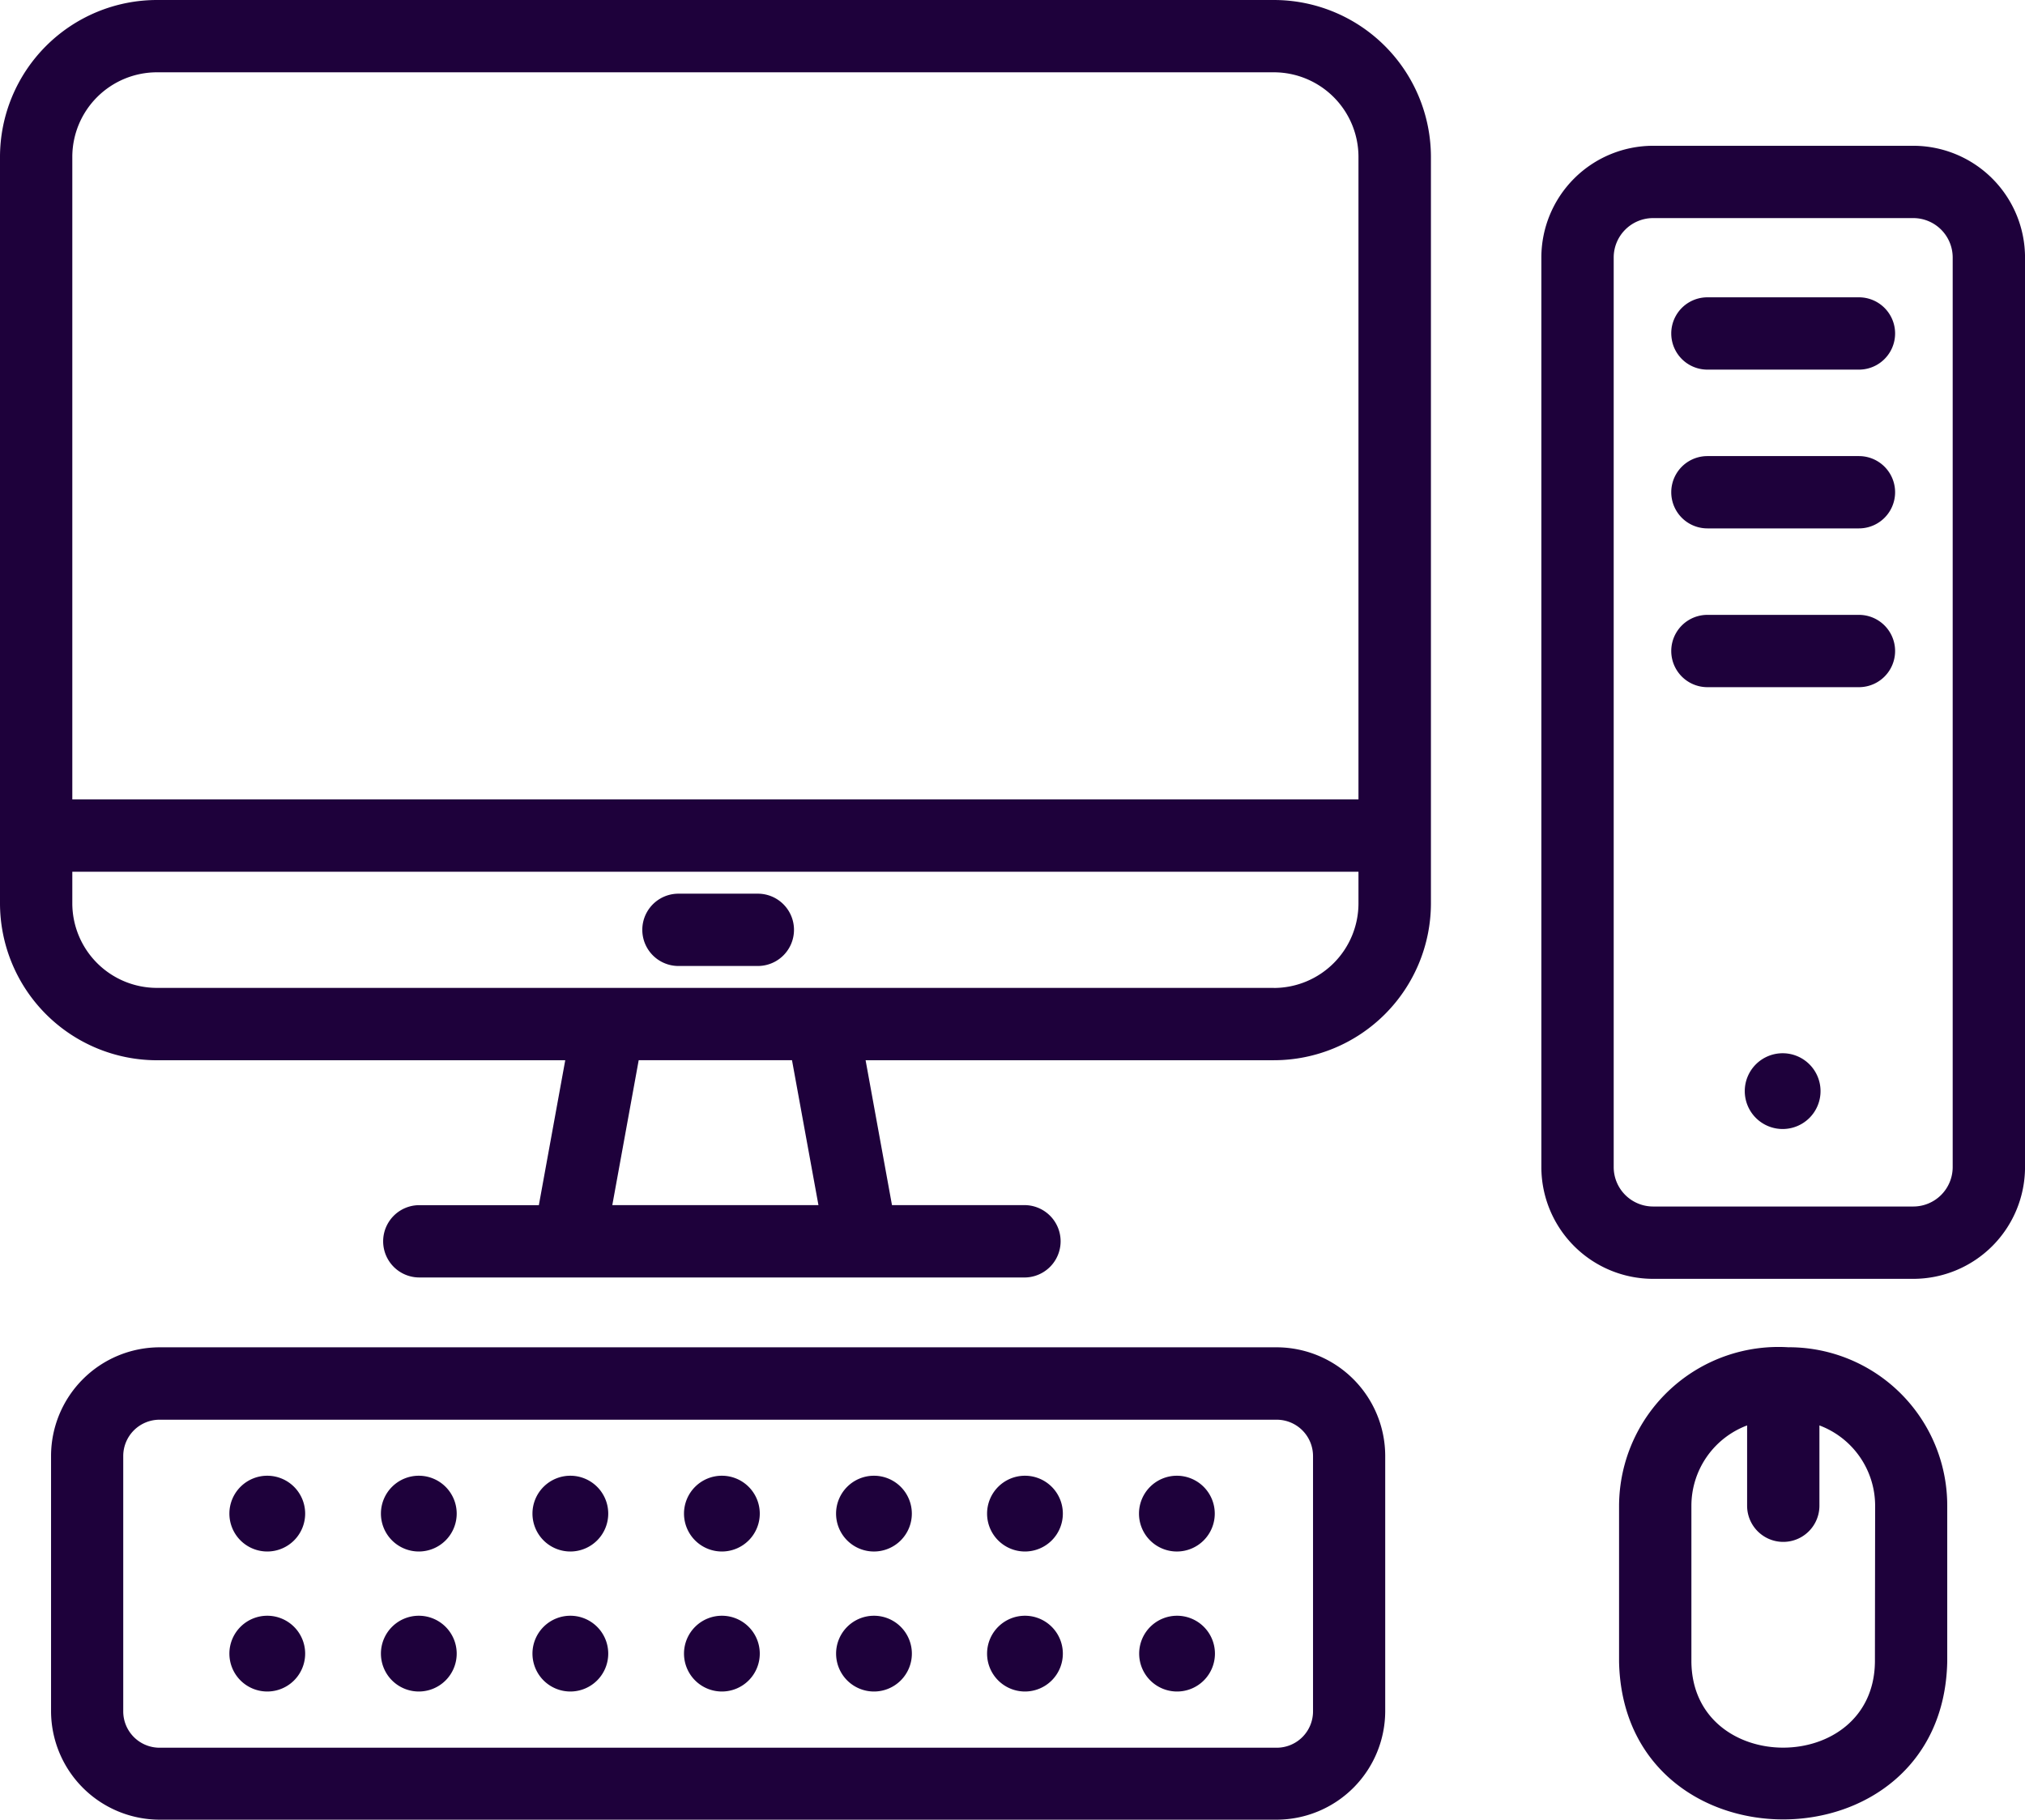
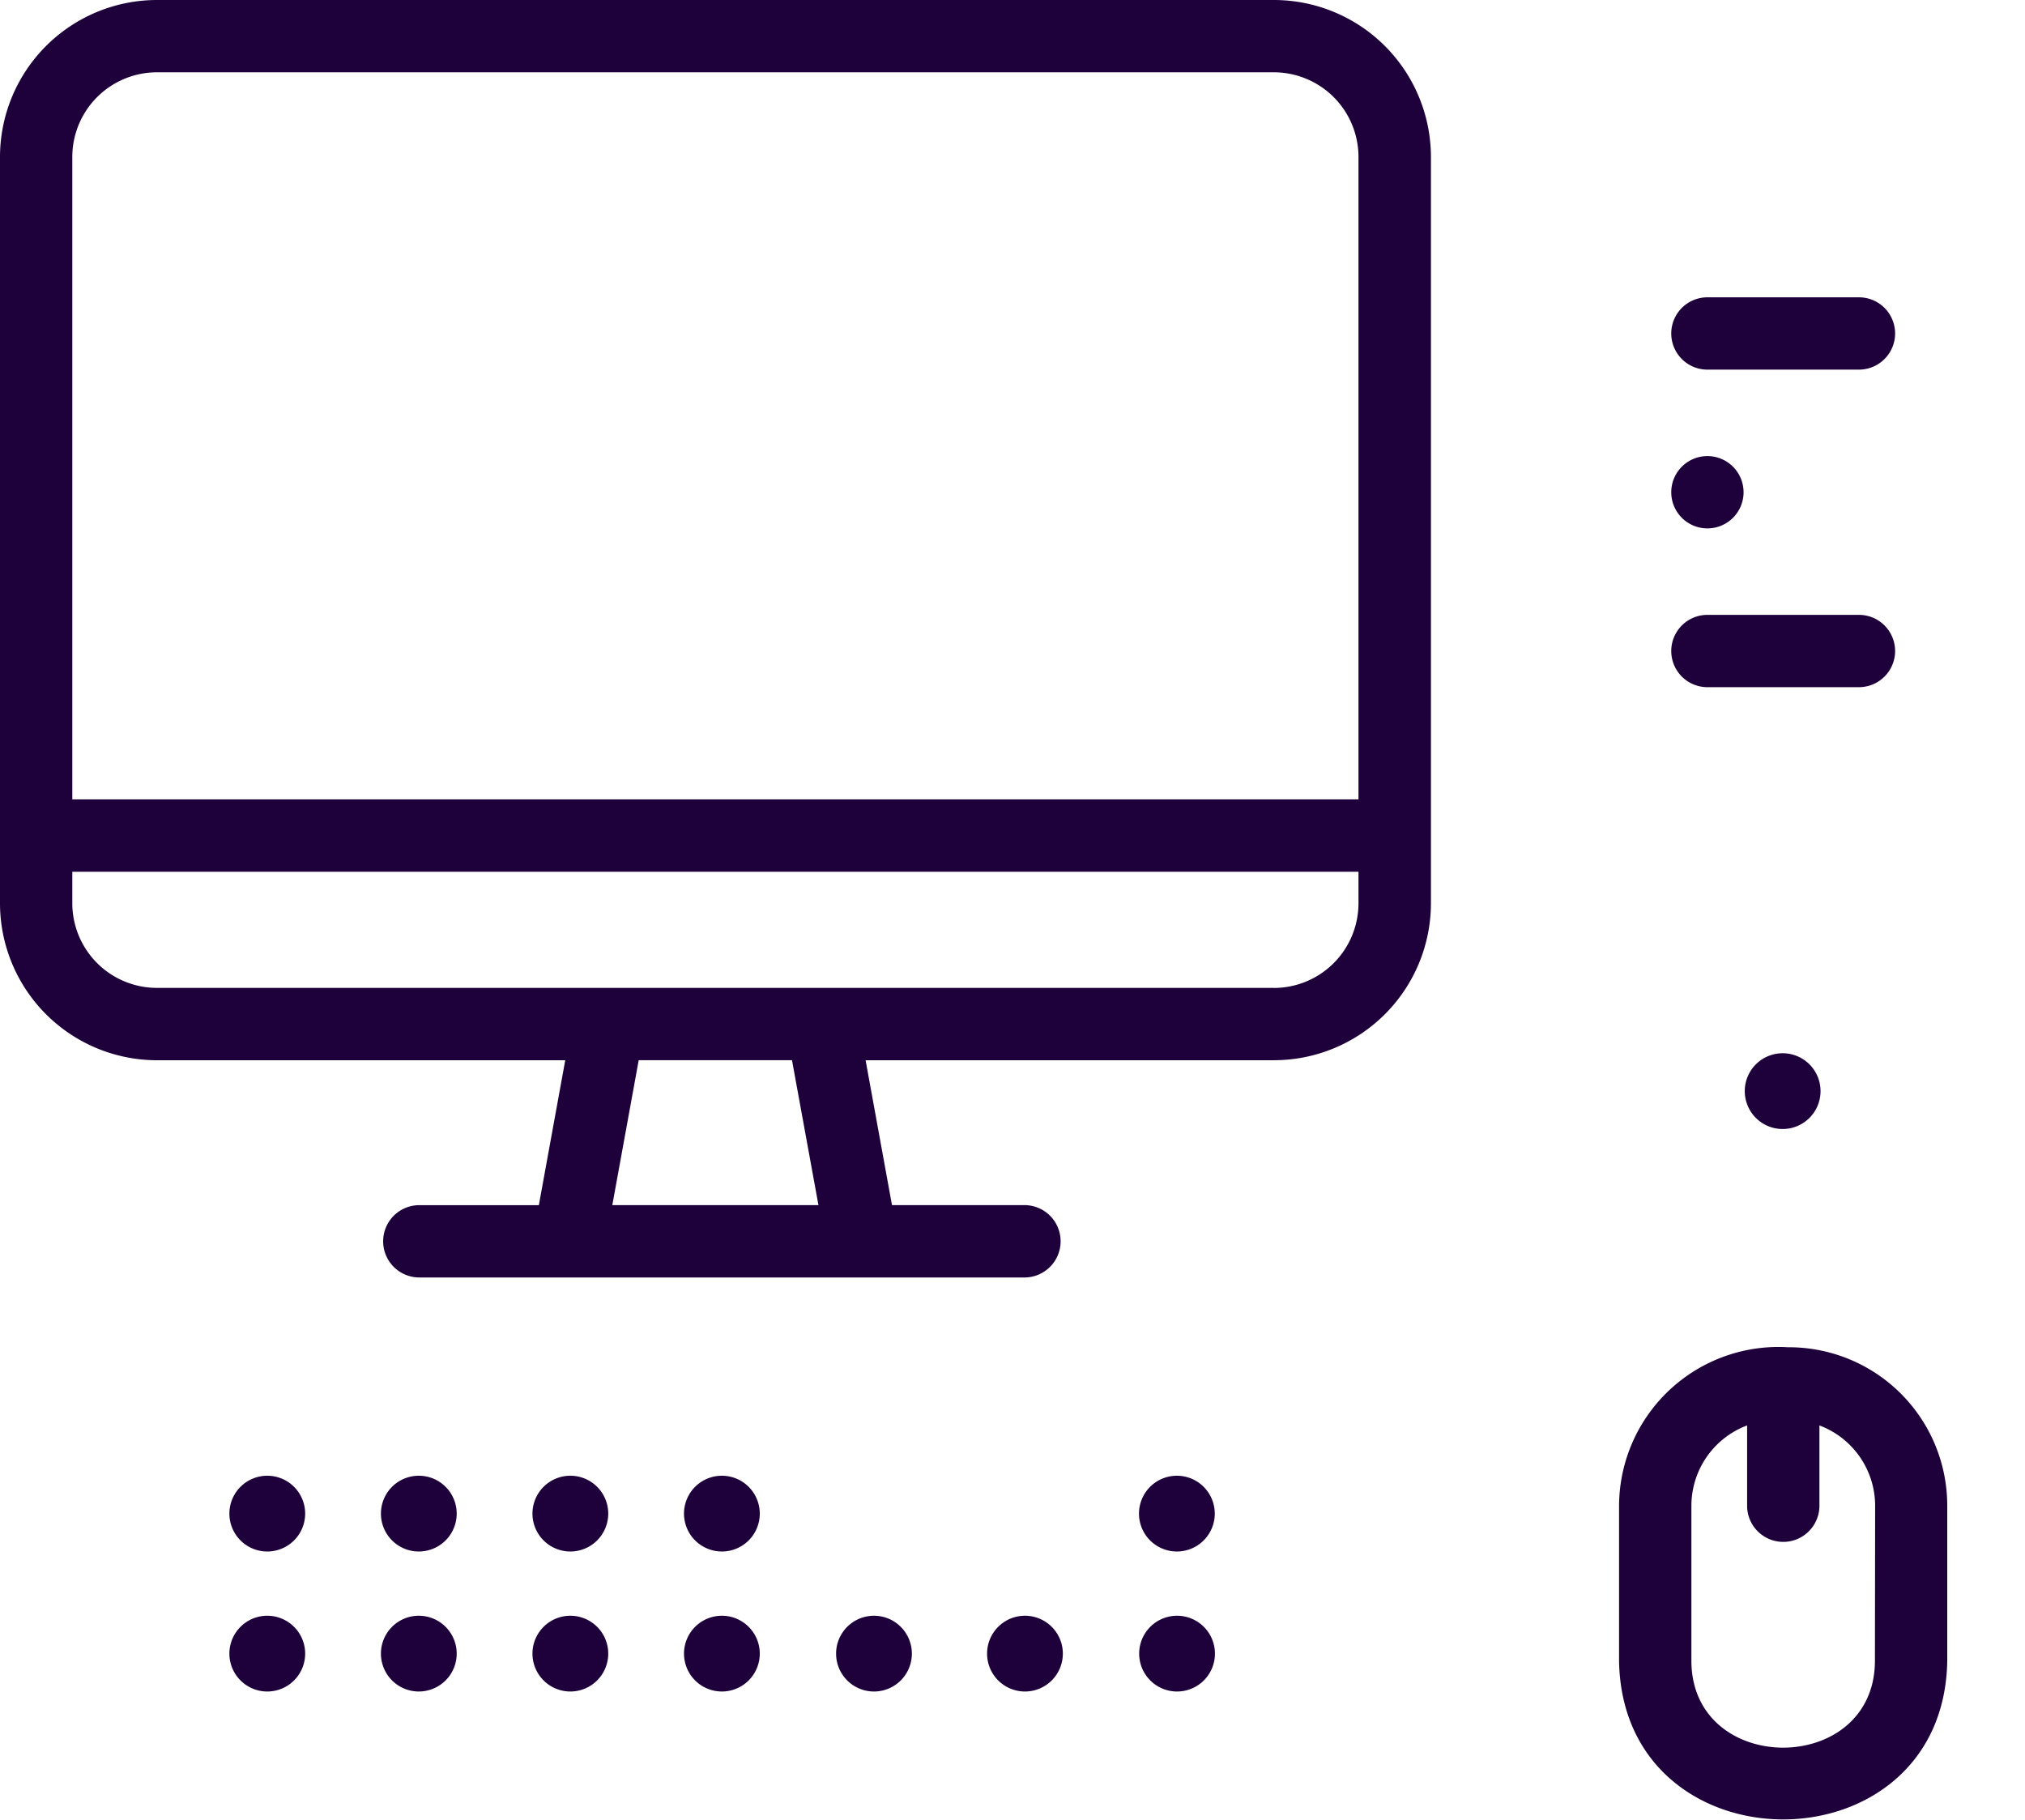
<svg xmlns="http://www.w3.org/2000/svg" id="Group_3075" data-name="Group 3075" width="69.06" height="62.069" viewBox="0 0 69.06 62.069">
  <defs>
    <clipPath id="clip-path">
      <rect id="Rectangle_2030" data-name="Rectangle 2030" width="69.06" height="62.069" fill="#1e013b" />
    </clipPath>
  </defs>
  <g id="Group_3074" data-name="Group 3074" clip-path="url(#clip-path)">
    <path id="Path_4639" data-name="Path 4639" d="M43.444,0H5.351A5.358,5.358,0,0,0,0,5.351V30.809A5.358,5.358,0,0,0,5.351,36.16H19.277l-.9,4.942H14.3a1.233,1.233,0,1,0,0,2.466H34.972a1.234,1.234,0,0,0,0-2.467H30.42l-.9-4.942H43.444a5.358,5.358,0,0,0,5.356-5.35V5.351A5.358,5.358,0,0,0,43.444,0ZM5.351,2.466H43.444a2.888,2.888,0,0,1,2.885,2.885V27.263H2.466V5.351A2.888,2.888,0,0,1,5.351,2.466ZM27.912,41.1h-7.03l.9-4.942H27.01Zm15.531-7.408H5.351a2.888,2.888,0,0,1-2.885-2.885V29.73H46.329v1.079a2.888,2.888,0,0,1-2.885,2.885" fill="#1e013b" />
-     <path id="Path_4640" data-name="Path 4640" d="M146.038,197.718h-2.707a1.233,1.233,0,0,0,0,2.466h2.707a1.233,1.233,0,1,0,0-2.466" transform="translate(-120.193 -167.239)" fill="#1e013b" />
-     <path id="Path_4641" data-name="Path 4641" d="M353.684,32.253H344.81A3.814,3.814,0,0,0,341,36.062V67.086a3.814,3.814,0,0,0,3.81,3.81h8.875a3.814,3.814,0,0,0,3.81-3.81V36.062a3.814,3.814,0,0,0-3.81-3.809m1.343,34.833a1.345,1.345,0,0,1-1.343,1.343H344.81a1.345,1.345,0,0,1-1.343-1.343V36.062a1.345,1.345,0,0,1,1.343-1.343h8.875a1.345,1.345,0,0,1,1.343,1.343Z" transform="translate(-288.434 -27.281)" fill="#1e013b" />
    <path id="Path_4642" data-name="Path 4642" d="M387.512,233.025a1.292,1.292,0,1,0,1.274,1.274,1.292,1.292,0,0,0-1.274-1.274" transform="translate(-326.699 -197.104)" fill="#1e013b" />
    <path id="Path_4643" data-name="Path 4643" d="M376.244,65.777h-5.168a1.233,1.233,0,0,0,0,2.466h5.168a1.233,1.233,0,0,0,0-2.466Z" transform="translate(-312.847 -55.637)" fill="#1e013b" />
-     <path id="Path_4644" data-name="Path 4644" d="M376.268,100.906H371.1a1.233,1.233,0,0,0,0,2.466h5.168a1.233,1.233,0,0,0,0-2.466Z" transform="translate(-312.871 -85.351)" fill="#1e013b" />
+     <path id="Path_4644" data-name="Path 4644" d="M376.268,100.906H371.1a1.233,1.233,0,0,0,0,2.466a1.233,1.233,0,0,0,0-2.466Z" transform="translate(-312.871 -85.351)" fill="#1e013b" />
    <path id="Path_4645" data-name="Path 4645" d="M376.244,136.035h-5.168a1.233,1.233,0,0,0,0,2.466h5.168a1.233,1.233,0,1,0,0-2.466Z" transform="translate(-312.847 -115.065)" fill="#1e013b" />
-     <path id="Path_4646" data-name="Path 4646" d="M53.074,298.082h-38.1a3.709,3.709,0,0,0-3.7,3.7v8.71a3.709,3.709,0,0,0,3.7,3.7h38.1a3.709,3.709,0,0,0,3.7-3.7v-8.71a3.709,3.709,0,0,0-3.7-3.7M54.312,310.5a1.239,1.239,0,0,1-1.238,1.238h-38.1a1.239,1.239,0,0,1-1.238-1.238v-8.71a1.239,1.239,0,0,1,1.238-1.239h38.1a1.24,1.24,0,0,1,1.238,1.239Z" transform="translate(-9.533 -252.132)" fill="#1e013b" />
    <path id="Path_4647" data-name="Path 4647" d="M52.254,326.493a1.292,1.292,0,1,0,1.274,1.274,1.292,1.292,0,0,0-1.274-1.274" transform="translate(-43.121 -276.163)" fill="#1e013b" />
    <path id="Path_4648" data-name="Path 4648" d="M52.254,357.474a1.292,1.292,0,1,0,1.274,1.274,1.292,1.292,0,0,0-1.274-1.274" transform="translate(-43.121 -302.369)" fill="#1e013b" />
    <path id="Path_4649" data-name="Path 4649" d="M85.78,326.493a1.292,1.292,0,1,0,1.274,1.274,1.292,1.292,0,0,0-1.274-1.274" transform="translate(-71.479 -276.163)" fill="#1e013b" />
    <path id="Path_4650" data-name="Path 4650" d="M85.78,357.474a1.292,1.292,0,1,0,1.274,1.274,1.292,1.292,0,0,0-1.274-1.274" transform="translate(-71.479 -302.369)" fill="#1e013b" />
    <path id="Path_4651" data-name="Path 4651" d="M119.306,326.493a1.292,1.292,0,1,0,1.274,1.274,1.292,1.292,0,0,0-1.274-1.274" transform="translate(-99.837 -276.163)" fill="#1e013b" />
    <path id="Path_4652" data-name="Path 4652" d="M119.306,357.474a1.292,1.292,0,1,0,1.274,1.274,1.292,1.292,0,0,0-1.274-1.274" transform="translate(-99.837 -302.369)" fill="#1e013b" />
    <path id="Path_4653" data-name="Path 4653" d="M152.831,326.493a1.292,1.292,0,1,0,1.274,1.274,1.292,1.292,0,0,0-1.274-1.274" transform="translate(-128.194 -276.163)" fill="#1e013b" />
    <path id="Path_4654" data-name="Path 4654" d="M152.831,357.474a1.292,1.292,0,1,0,1.274,1.274,1.292,1.292,0,0,0-1.274-1.274" transform="translate(-128.194 -302.369)" fill="#1e013b" />
-     <path id="Path_4655" data-name="Path 4655" d="M186.253,326.493a1.292,1.292,0,1,0,1.292,1.292,1.292,1.292,0,0,0-1.292-1.292" transform="translate(-156.448 -276.163)" fill="#1e013b" />
    <path id="Path_4656" data-name="Path 4656" d="M186.493,357.474a1.292,1.292,0,1,0,1.293,1.292,1.292,1.292,0,0,0-1.293-1.292" transform="translate(-156.688 -302.369)" fill="#1e013b" />
-     <path id="Path_4657" data-name="Path 4657" d="M219.883,326.493a1.292,1.292,0,1,0,1.274,1.274,1.292,1.292,0,0,0-1.274-1.274" transform="translate(-184.91 -276.163)" fill="#1e013b" />
    <path id="Path_4658" data-name="Path 4658" d="M219.883,357.474a1.292,1.292,0,1,0,1.274,1.274,1.292,1.292,0,0,0-1.274-1.274" transform="translate(-184.91 -302.369)" fill="#1e013b" />
    <path id="Path_4659" data-name="Path 4659" d="M253.3,326.493a1.292,1.292,0,1,0,1.292,1.292,1.292,1.292,0,0,0-1.292-1.292" transform="translate(-213.164 -276.163)" fill="#1e013b" />
    <path id="Path_4660" data-name="Path 4660" d="M253.545,357.474a1.292,1.292,0,1,0,1.293,1.292,1.292,1.292,0,0,0-1.293-1.292" transform="translate(-213.404 -302.369)" fill="#1e013b" />
    <path id="Path_4661" data-name="Path 4661" d="M363.994,298.015a5.436,5.436,0,0,0-5.783,5.065q-.011.166-.012.333v5.324c.147,7.172,11.045,7.173,11.192,0v-5.324a5.4,5.4,0,0,0-5.4-5.4Zm2.931,10.721c-.036,3.909-6.222,3.911-6.259,0v-5.324a2.929,2.929,0,0,1,1.9-2.733v2.739a1.233,1.233,0,1,0,2.466,0v-2.739a2.929,2.929,0,0,1,1.9,2.733Z" transform="translate(-302.983 -252.065)" fill="#1e013b" />
  </g>
</svg>